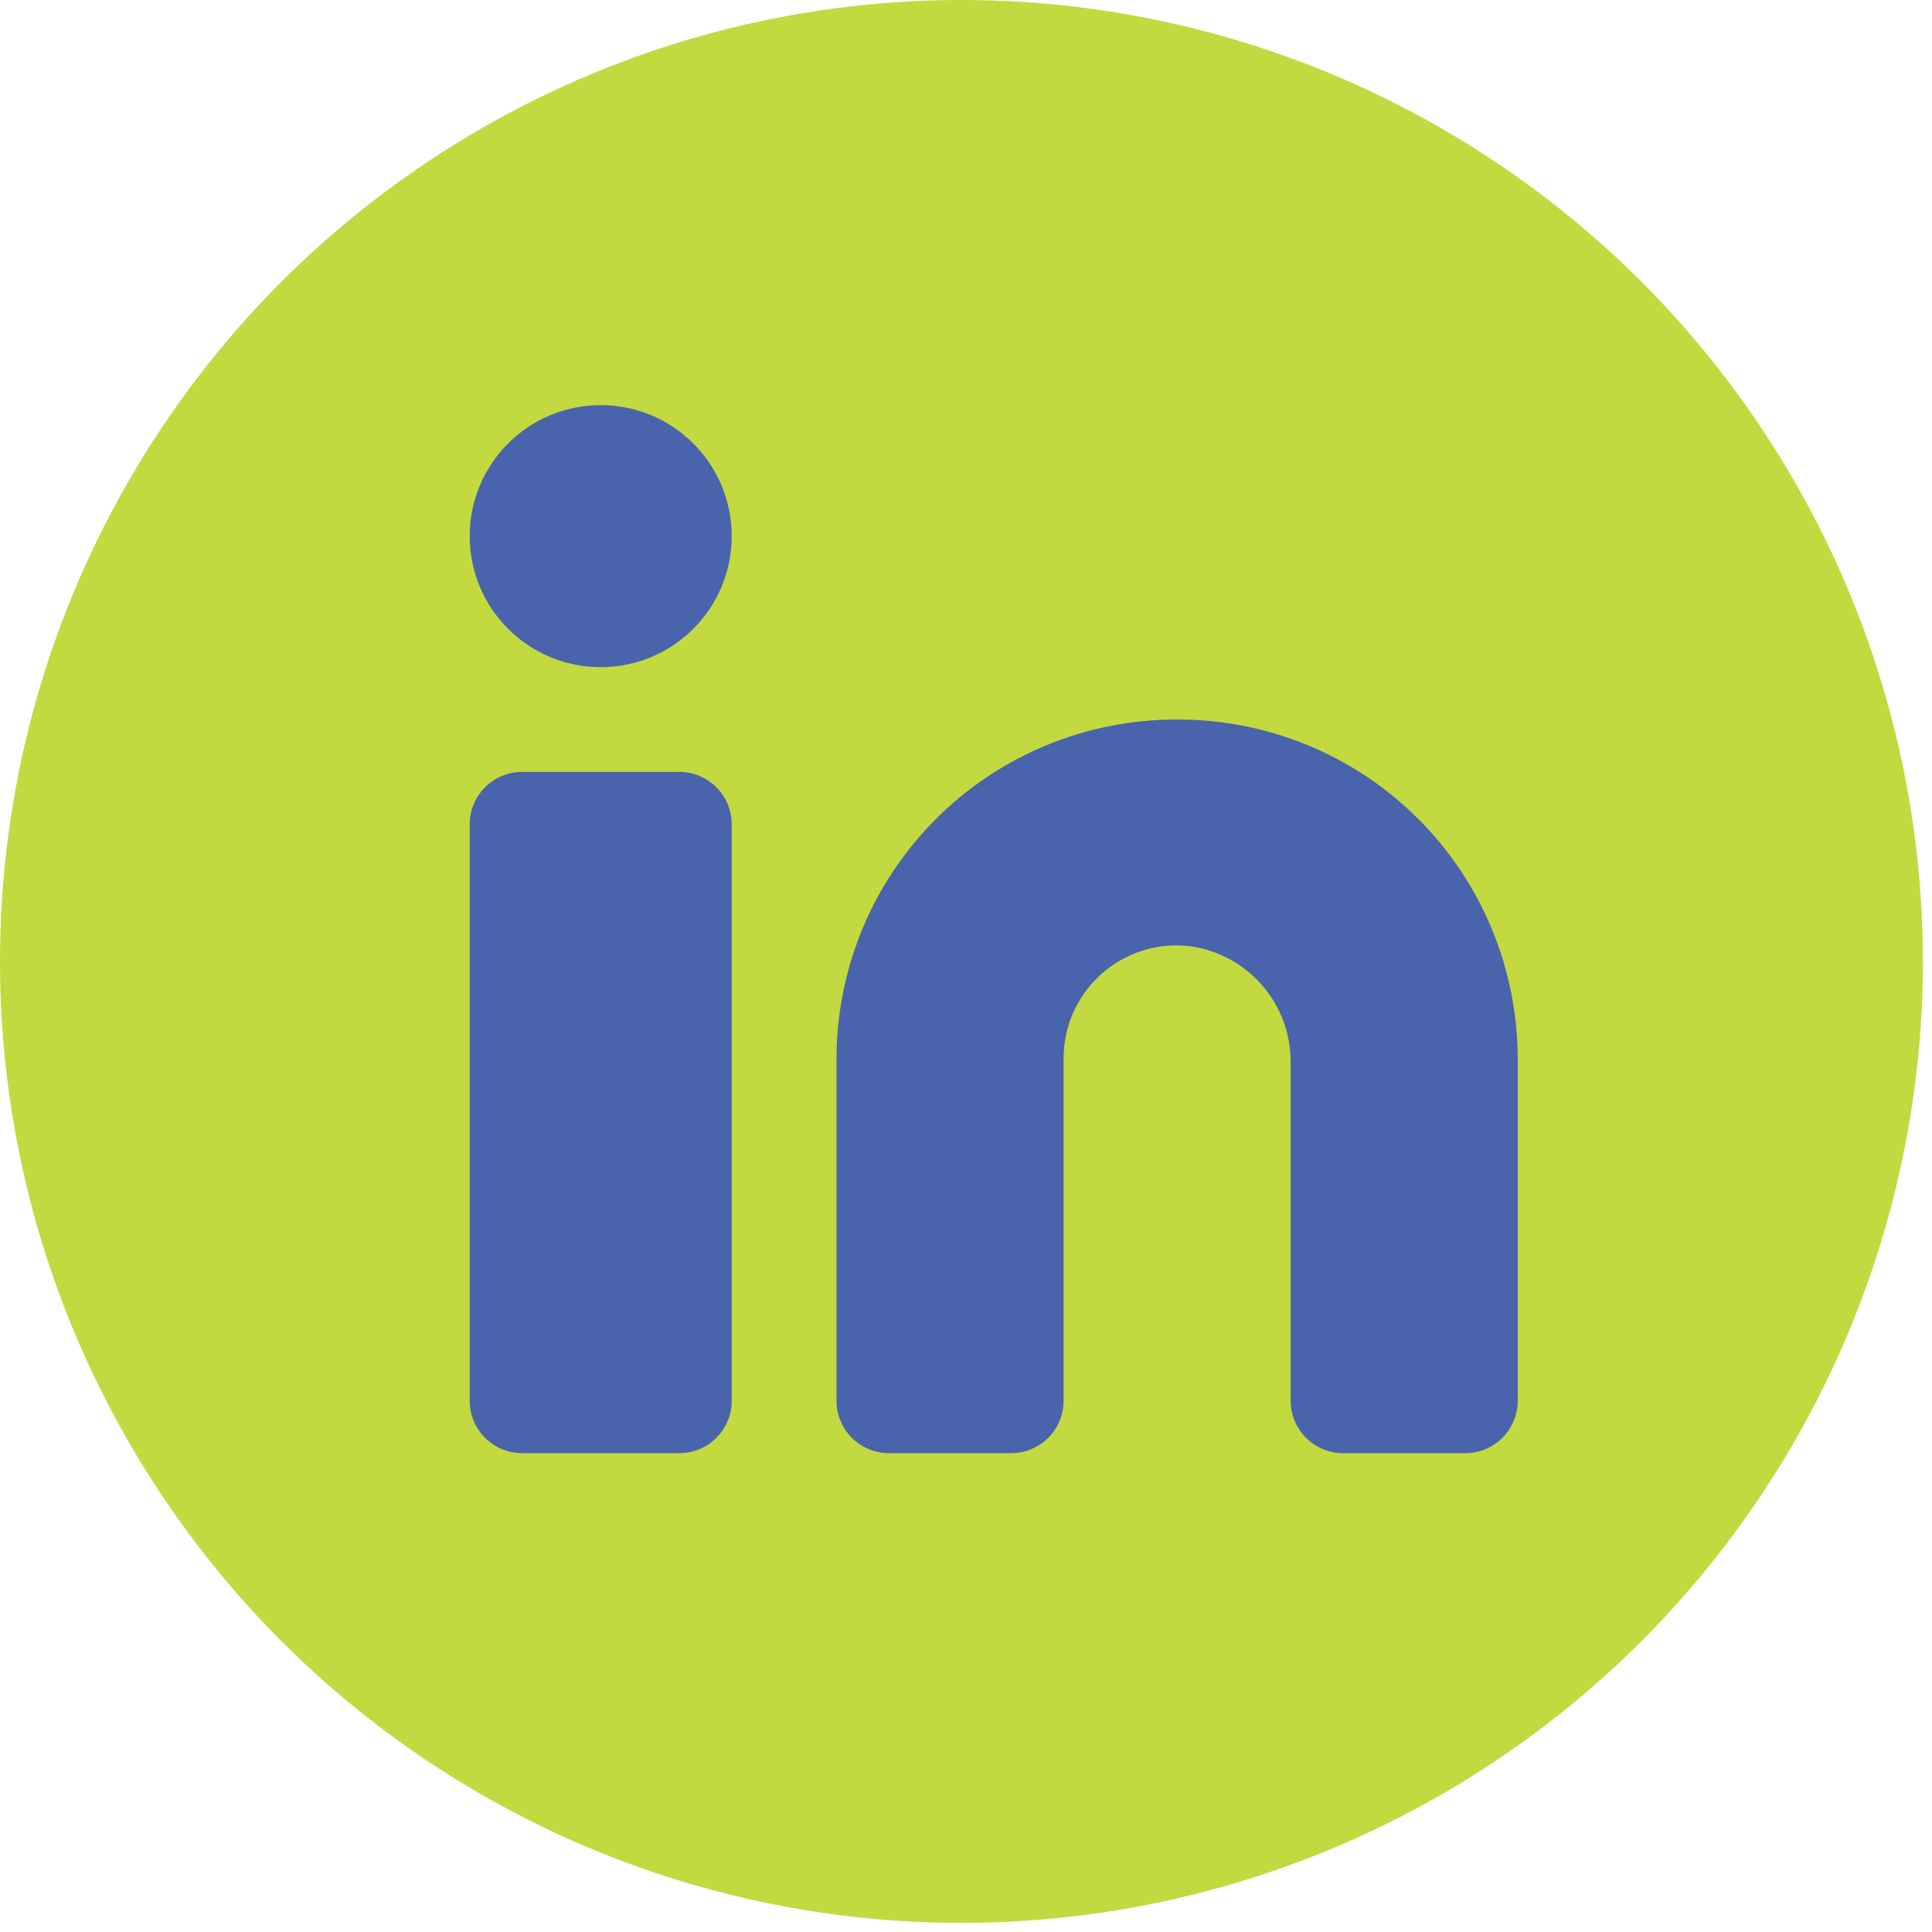
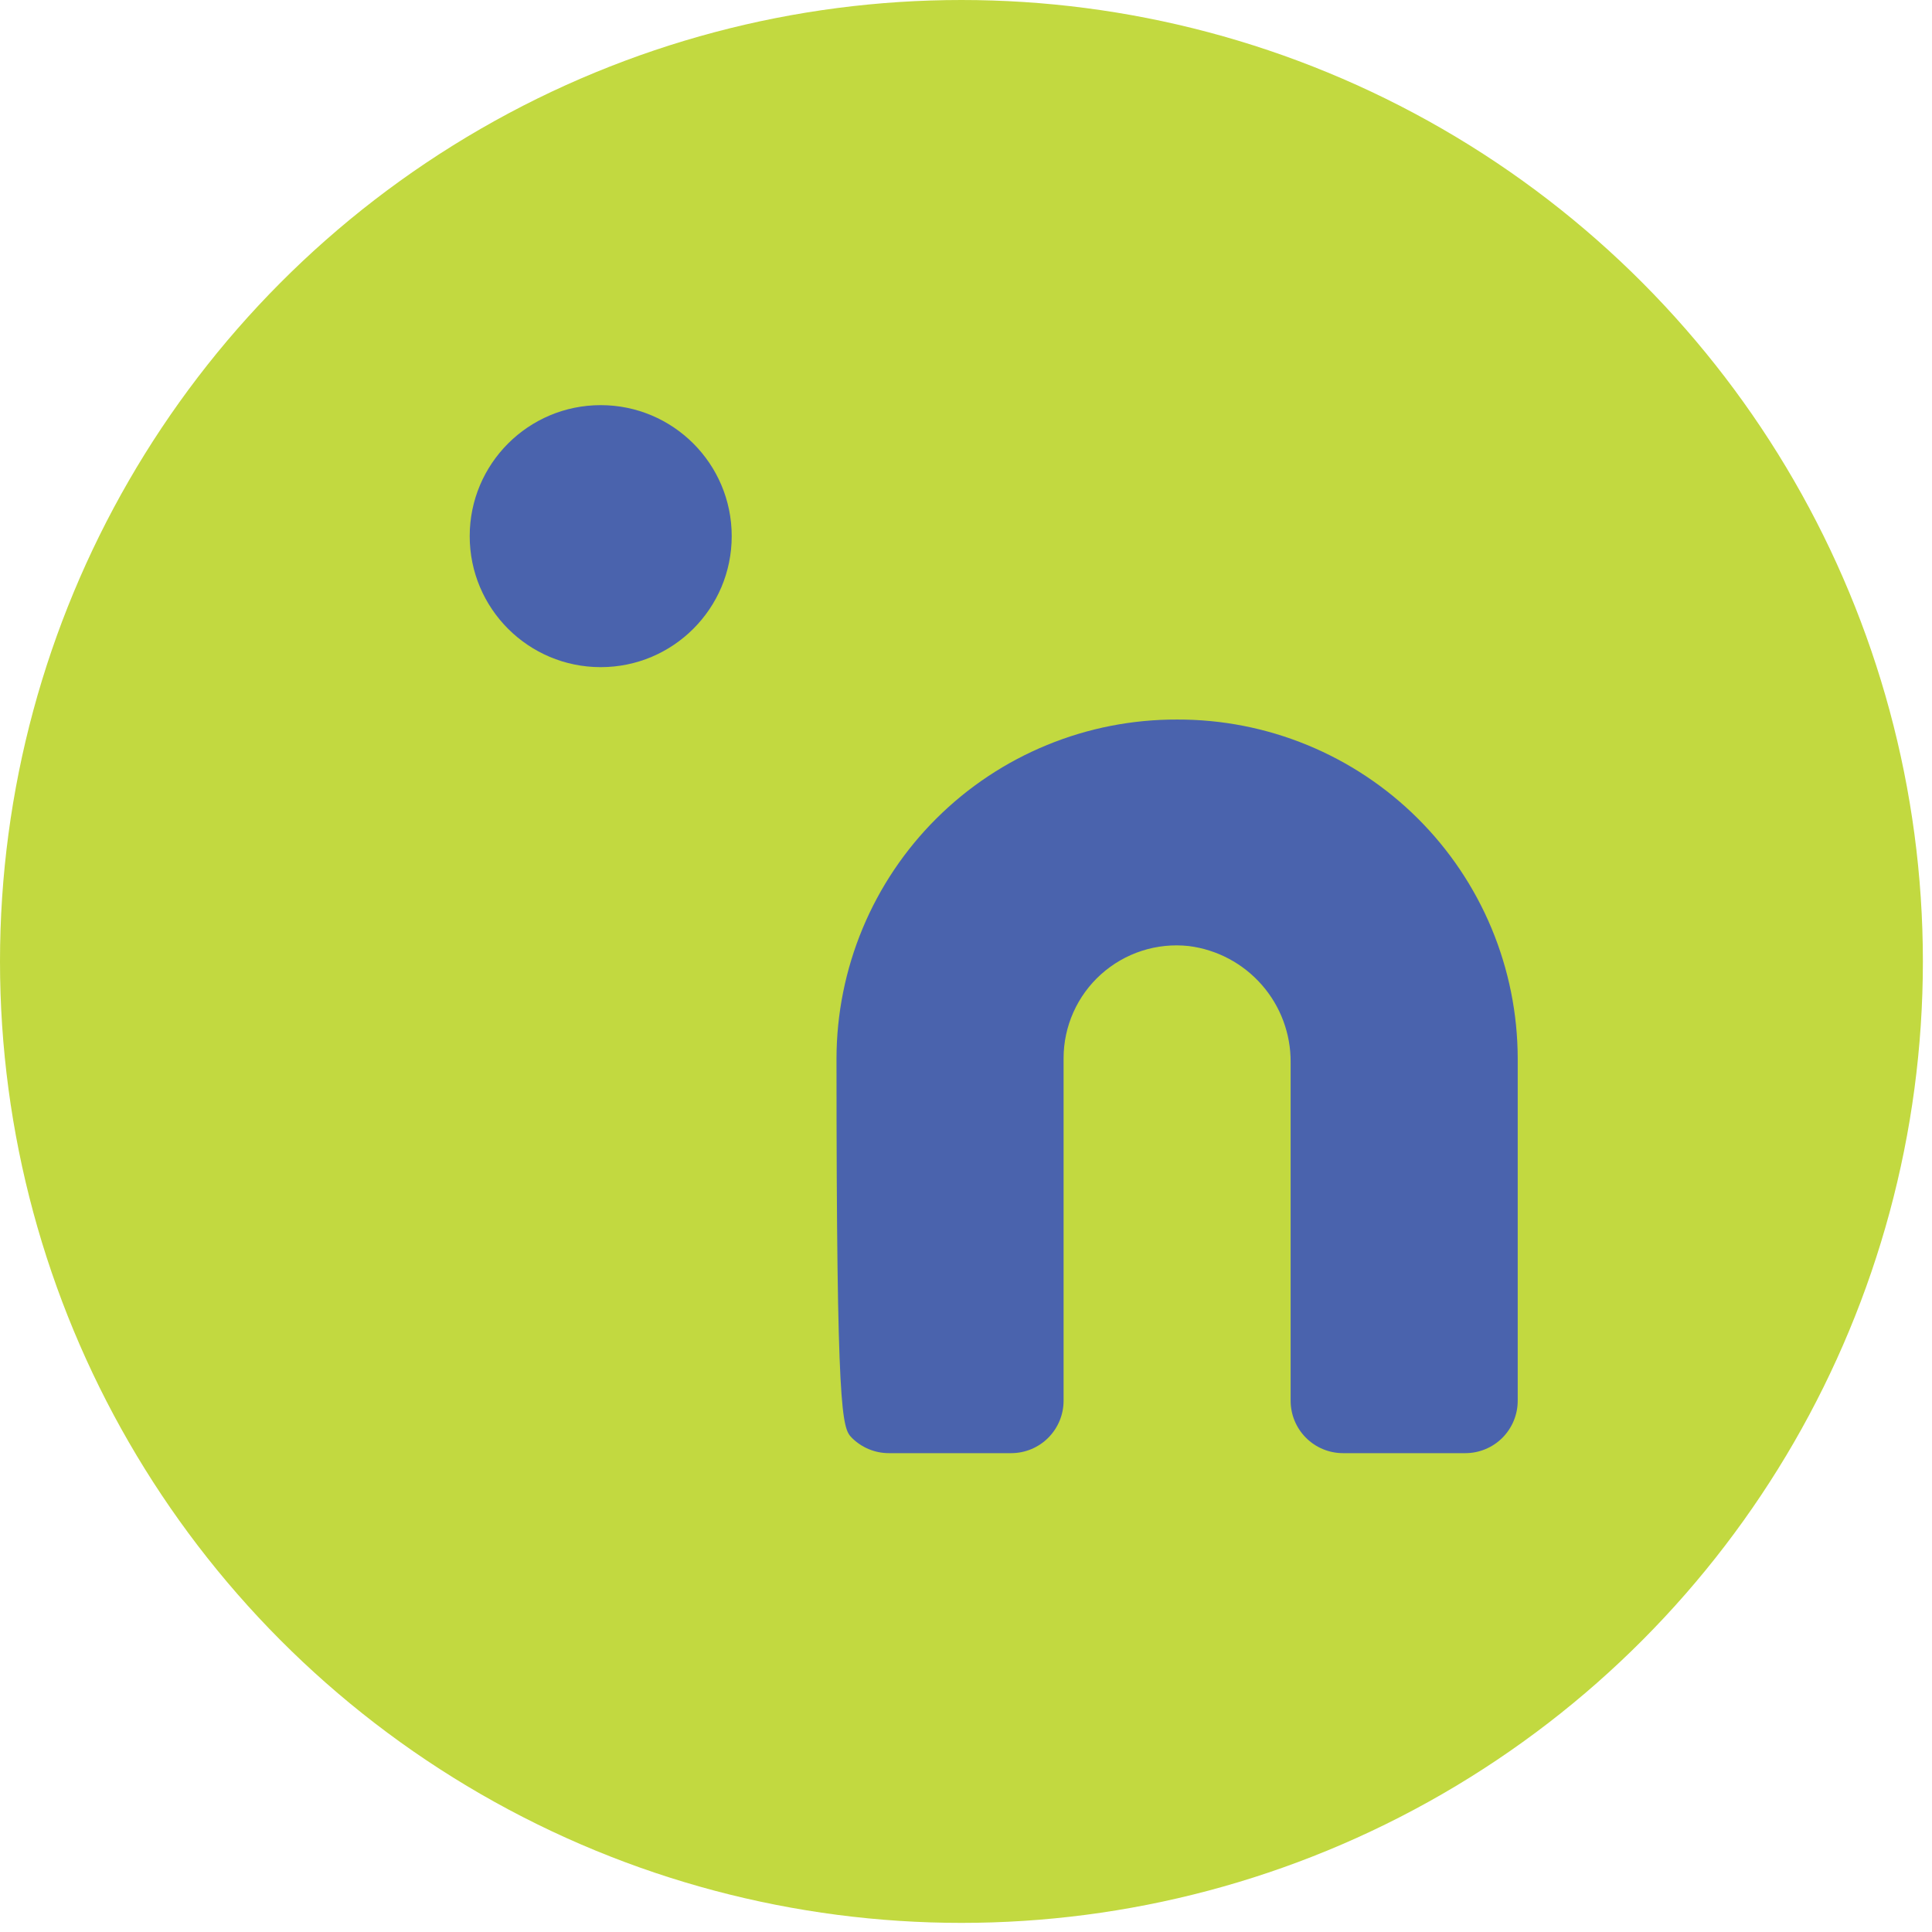
<svg xmlns="http://www.w3.org/2000/svg" width="67" height="67" viewBox="0 0 67 67" fill="none">
  <circle cx="33.342" cy="33.342" r="33.342" fill="#C2D940" />
-   <path d="M40.821 24.953C39.273 24.948 37.74 25.248 36.309 25.836C34.877 26.424 33.575 27.288 32.478 28.38C31.381 29.471 30.51 30.768 29.915 32.197C29.32 33.625 29.012 35.157 29.009 36.705V48.577C29.009 49.059 29.201 49.521 29.541 49.862C29.882 50.203 30.344 50.394 30.826 50.394H35.066C35.548 50.394 36.011 50.203 36.351 49.862C36.692 49.521 36.884 49.059 36.884 48.577V36.705C36.883 36.154 36.999 35.61 37.223 35.107C37.447 34.604 37.775 34.154 38.184 33.787C38.594 33.419 39.076 33.142 39.6 32.973C40.124 32.804 40.678 32.748 41.225 32.808C42.206 32.931 43.108 33.411 43.759 34.155C44.411 34.899 44.766 35.857 44.758 36.846V48.577C44.758 49.059 44.95 49.521 45.291 49.862C45.631 50.203 46.094 50.394 46.575 50.394H50.816C51.298 50.394 51.76 50.203 52.101 49.862C52.441 49.521 52.633 49.059 52.633 48.577V36.705C52.63 35.157 52.322 33.625 51.727 32.197C51.132 30.768 50.261 29.471 49.164 28.38C48.067 27.288 46.765 26.424 45.334 25.836C43.902 25.248 42.369 24.948 40.821 24.953Z" fill="#4A63AD" />
-   <path d="M23.558 26.77H18.106C17.102 26.77 16.289 27.584 16.289 28.588V48.577C16.289 49.581 17.102 50.394 18.106 50.394H23.558C24.561 50.394 25.375 49.581 25.375 48.577V28.588C25.375 27.584 24.561 26.77 23.558 26.77Z" fill="#4A63AD" />
+   <path d="M40.821 24.953C39.273 24.948 37.74 25.248 36.309 25.836C34.877 26.424 33.575 27.288 32.478 28.38C31.381 29.471 30.51 30.768 29.915 32.197C29.32 33.625 29.012 35.157 29.009 36.705C29.009 49.059 29.201 49.521 29.541 49.862C29.882 50.203 30.344 50.394 30.826 50.394H35.066C35.548 50.394 36.011 50.203 36.351 49.862C36.692 49.521 36.884 49.059 36.884 48.577V36.705C36.883 36.154 36.999 35.61 37.223 35.107C37.447 34.604 37.775 34.154 38.184 33.787C38.594 33.419 39.076 33.142 39.6 32.973C40.124 32.804 40.678 32.748 41.225 32.808C42.206 32.931 43.108 33.411 43.759 34.155C44.411 34.899 44.766 35.857 44.758 36.846V48.577C44.758 49.059 44.95 49.521 45.291 49.862C45.631 50.203 46.094 50.394 46.575 50.394H50.816C51.298 50.394 51.76 50.203 52.101 49.862C52.441 49.521 52.633 49.059 52.633 48.577V36.705C52.63 35.157 52.322 33.625 51.727 32.197C51.132 30.768 50.261 29.471 49.164 28.38C48.067 27.288 46.765 26.424 45.334 25.836C43.902 25.248 42.369 24.948 40.821 24.953Z" fill="#4A63AD" />
  <path d="M20.832 23.136C23.341 23.136 25.375 21.102 25.375 18.593C25.375 16.084 23.341 14.05 20.832 14.05C18.323 14.05 16.289 16.084 16.289 18.593C16.289 21.102 18.323 23.136 20.832 23.136Z" fill="#4A63AD" />
</svg>